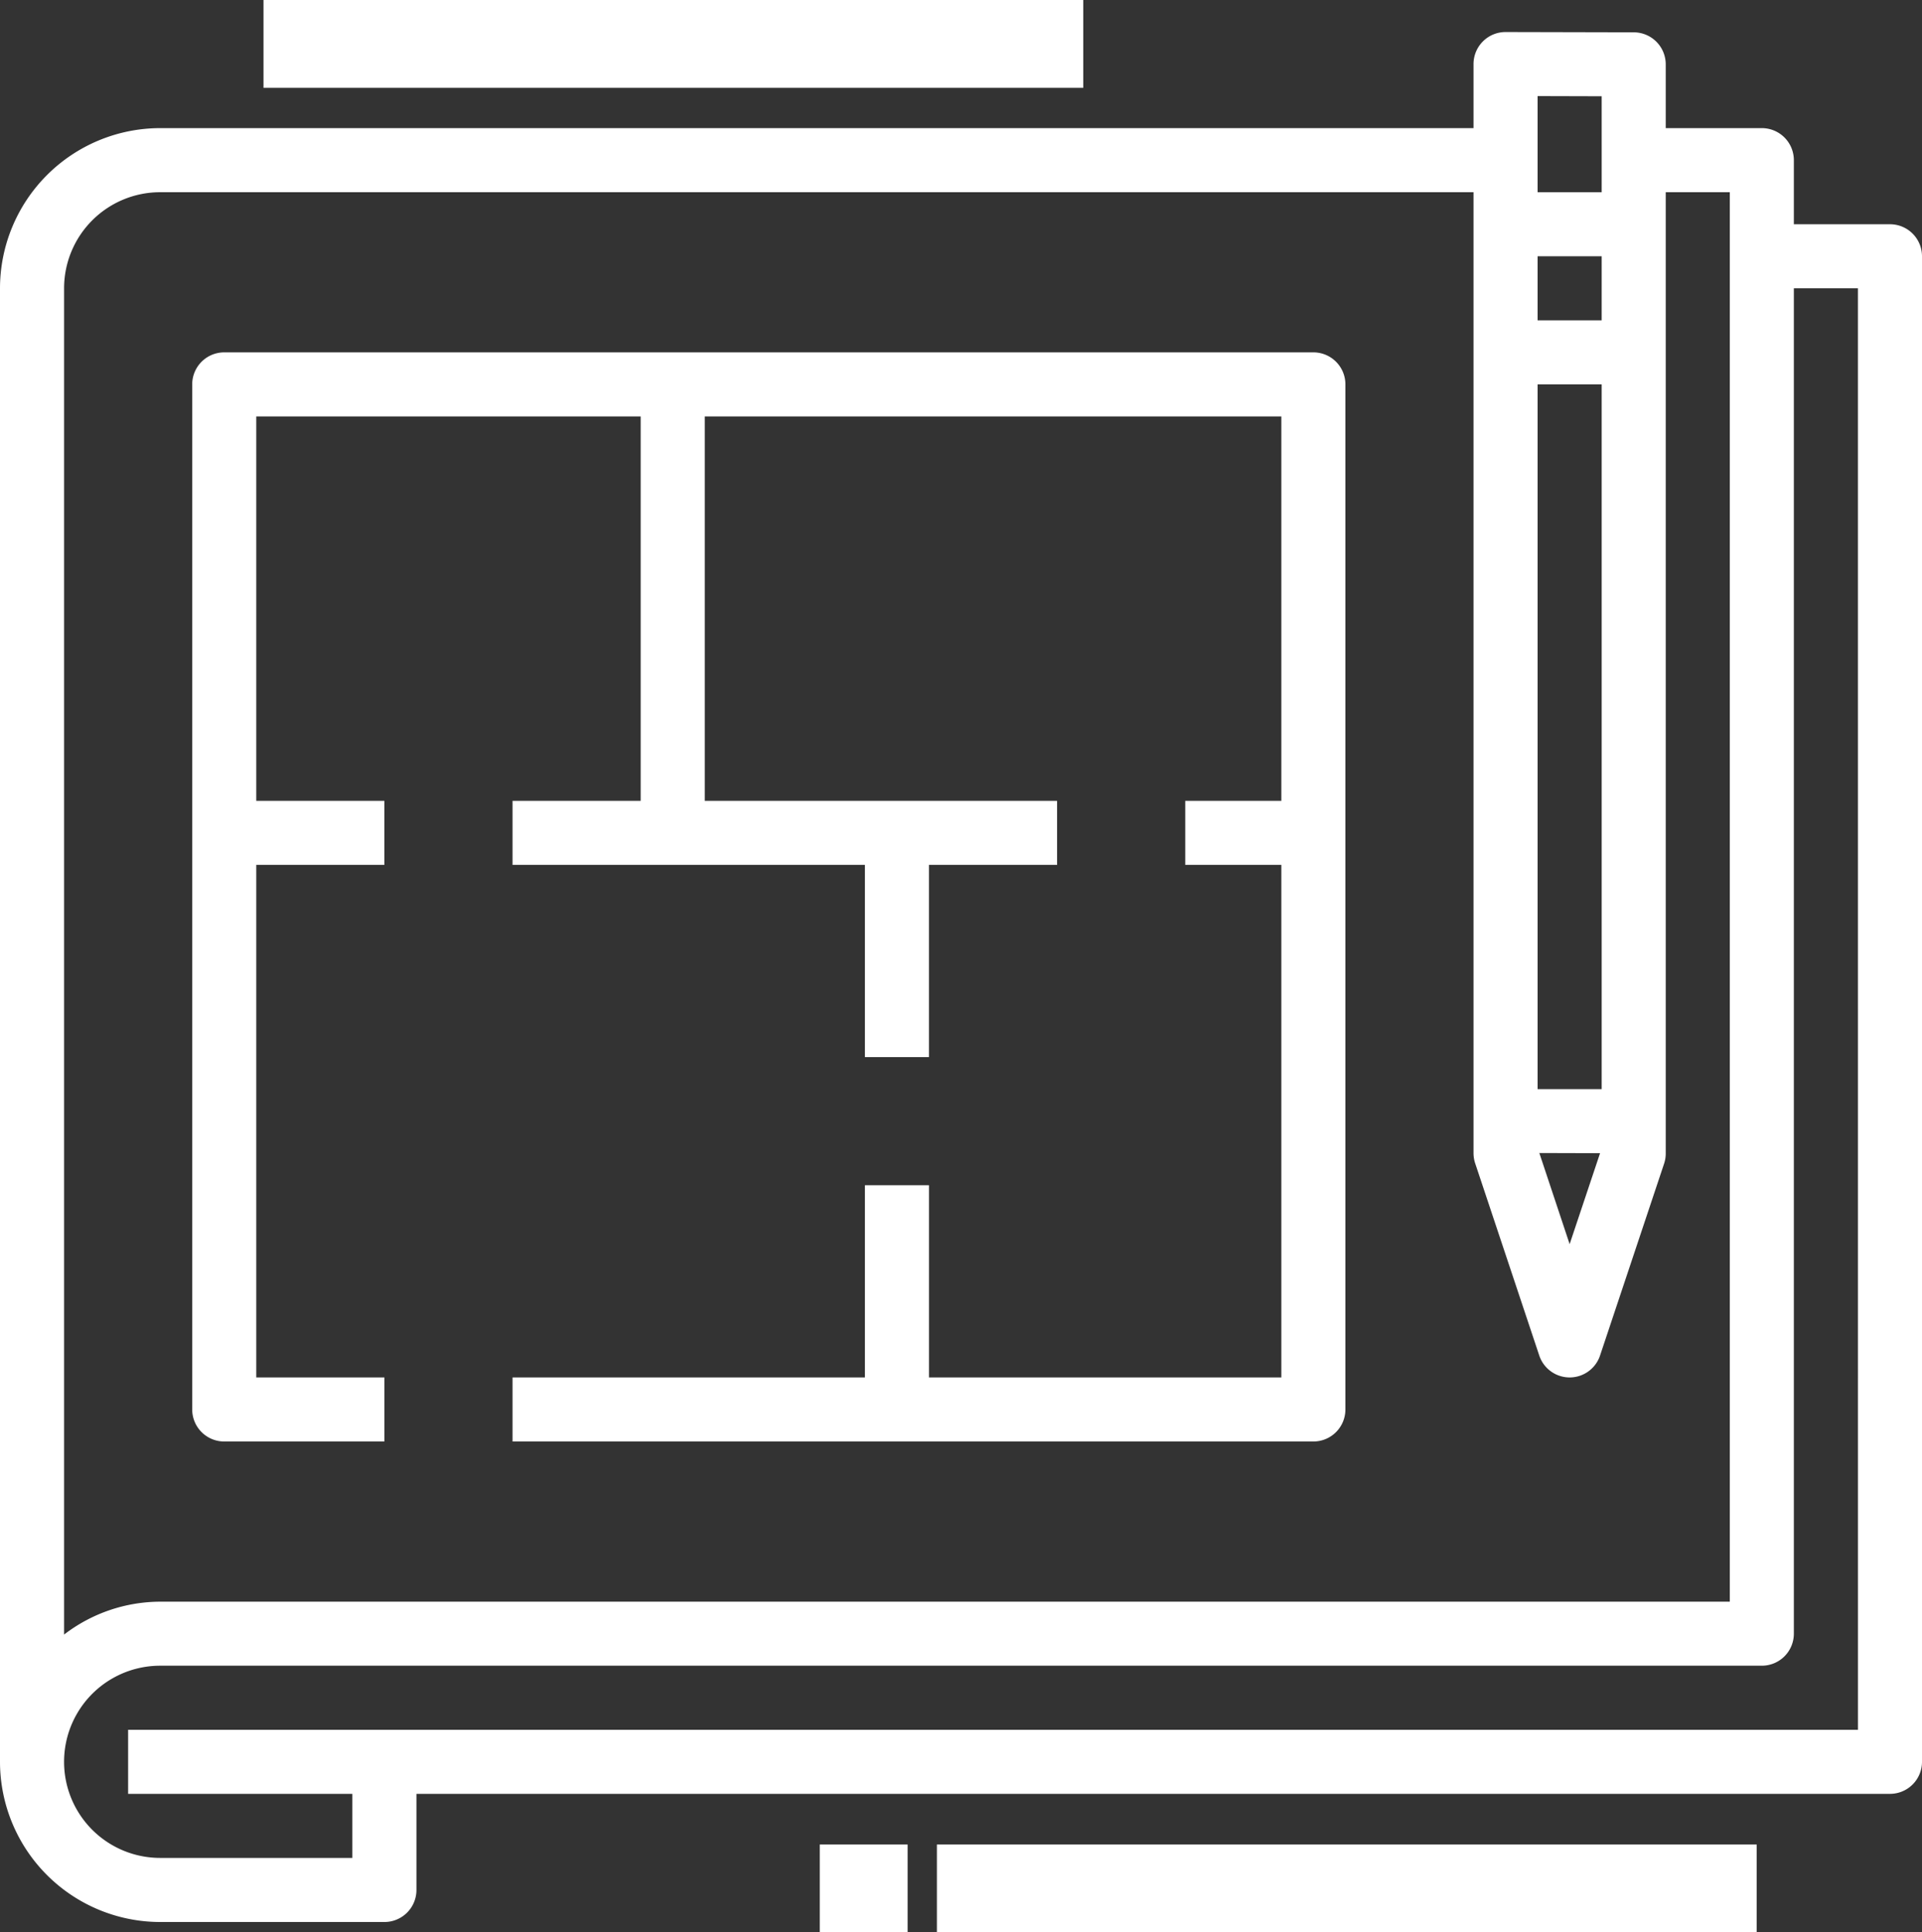
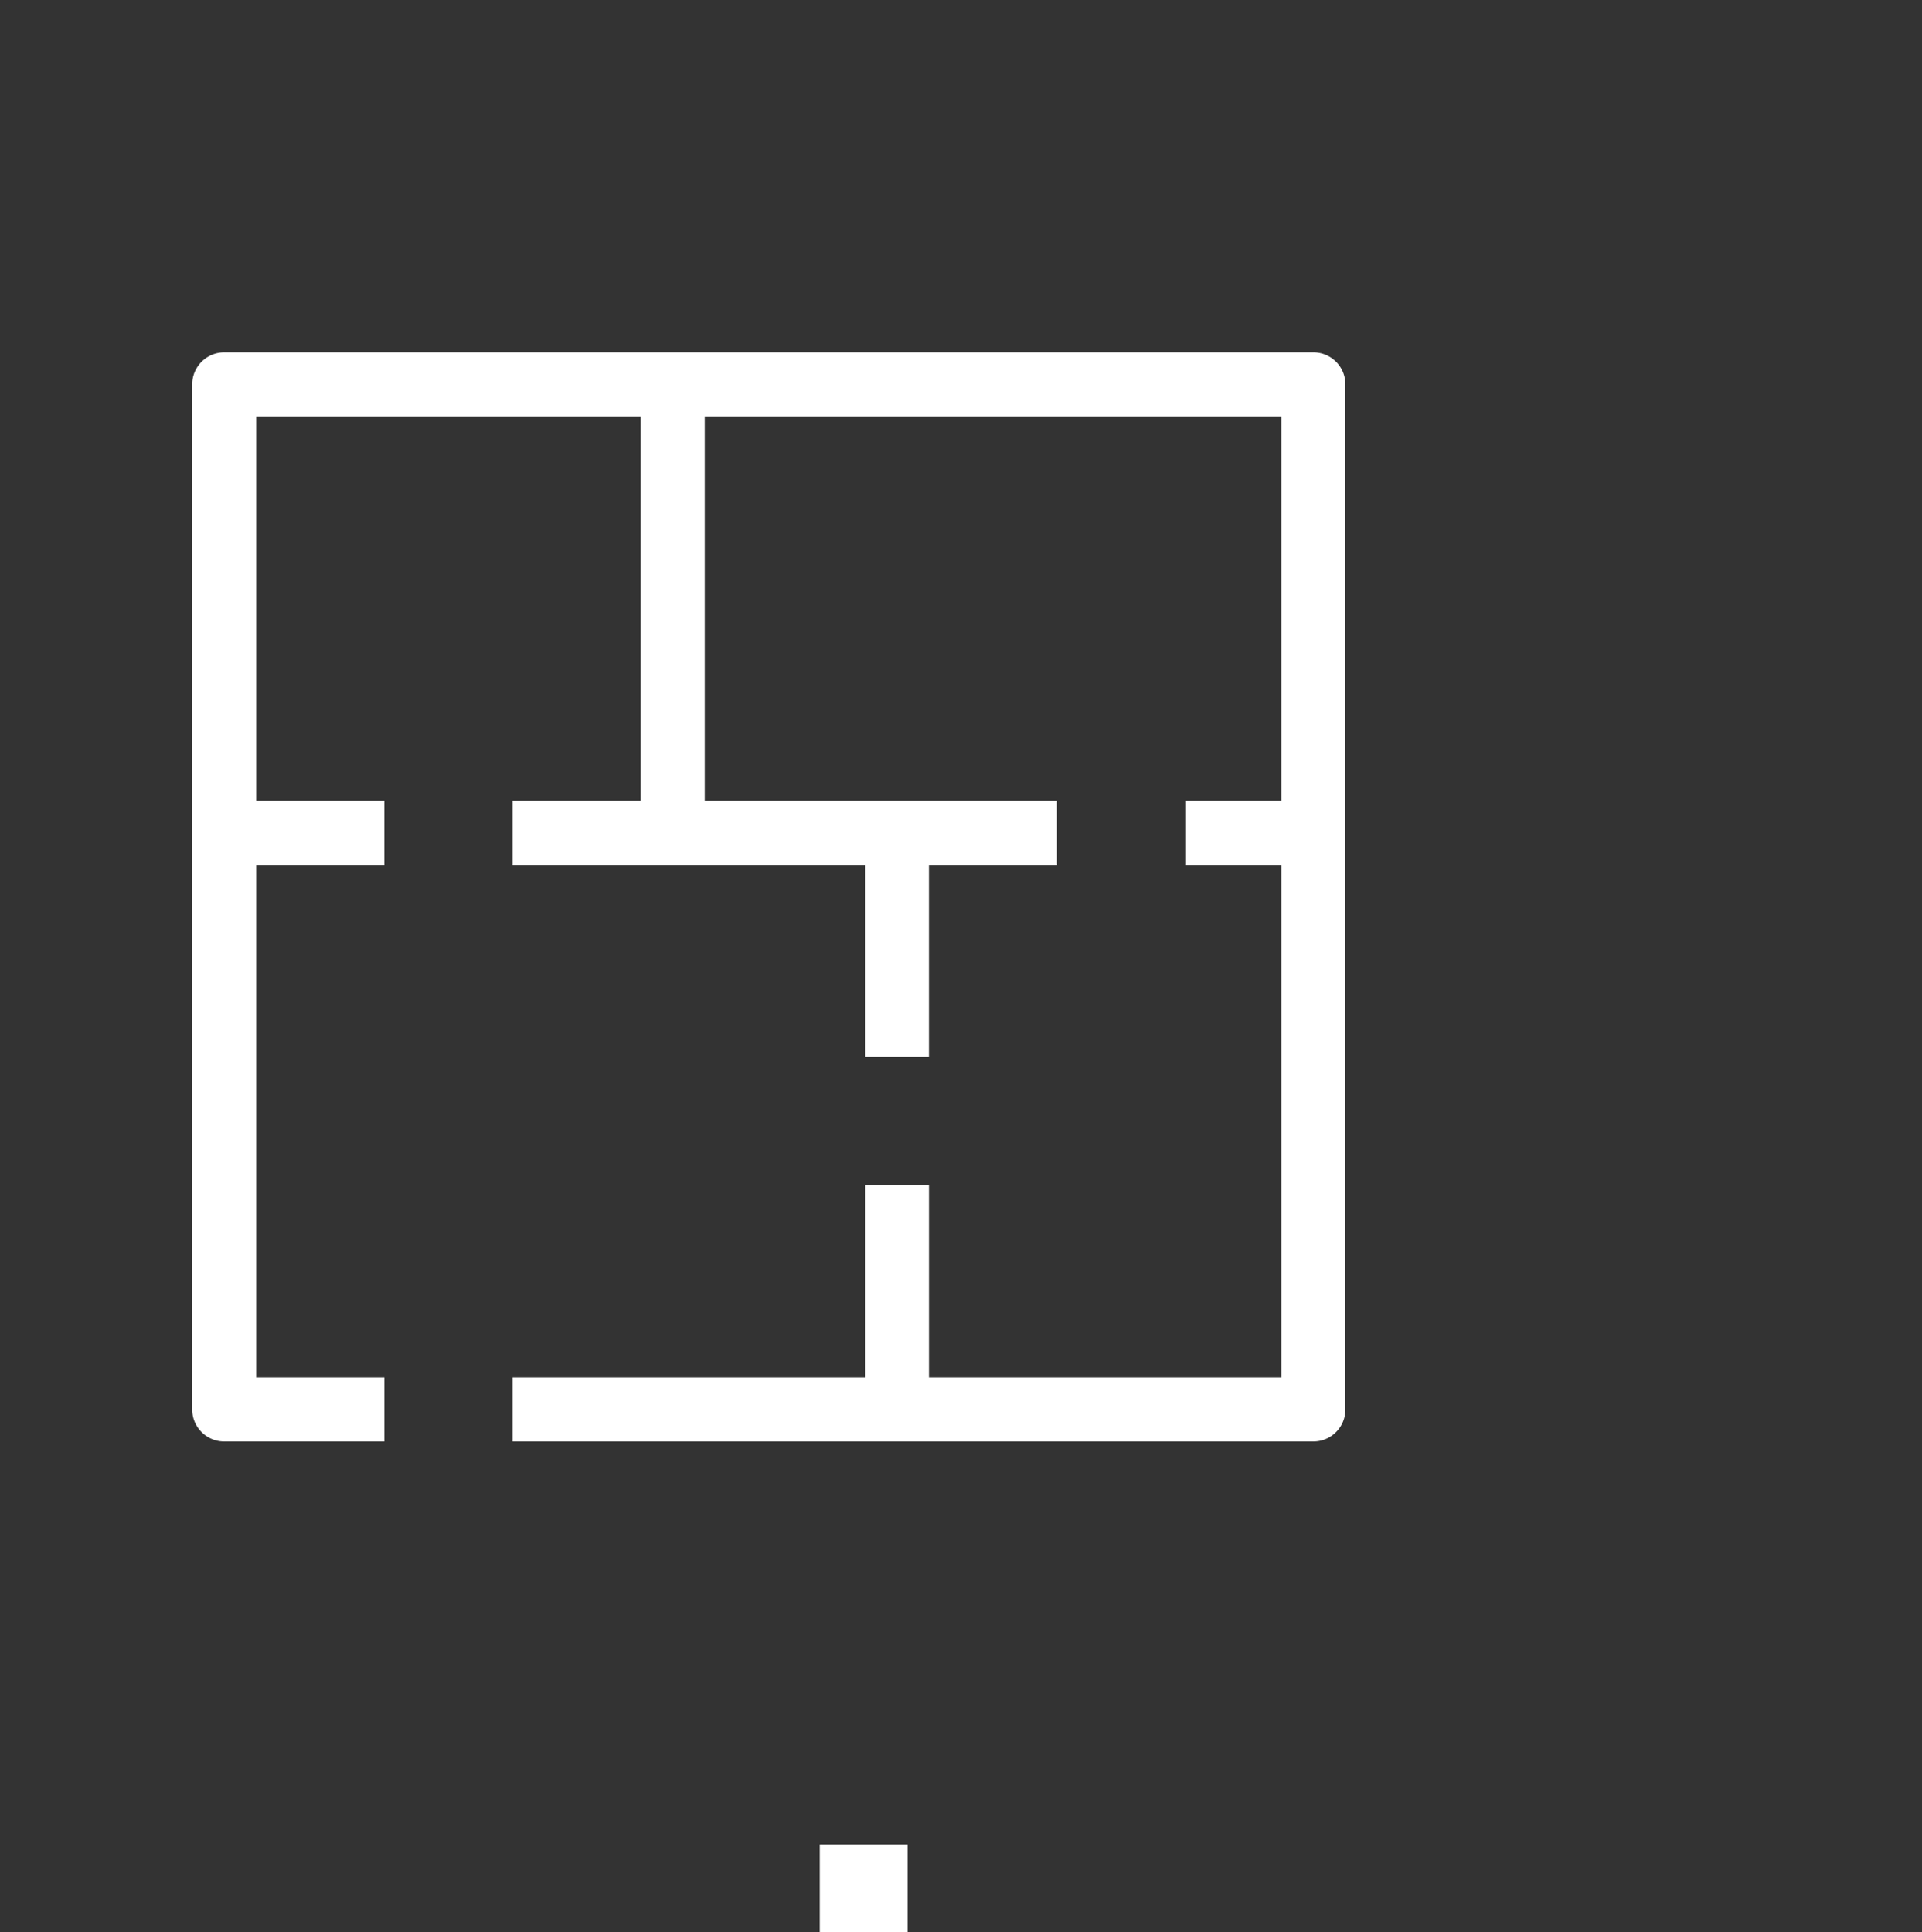
<svg xmlns="http://www.w3.org/2000/svg" width="65.647" height="66" viewBox="0 0 65.647 66">
  <rect x="0" y="0" width="65.647" height="66" fill="#333333" stroke="none" />
  <g id="Expand" transform="translate(-2 -2)">
-     <path id="Path_70" data-name="Path 70" d="M66.553,9.565H63.27V7.376a1.094,1.094,0,0,0-1.094-1.094H58.894V4.1A1.094,1.094,0,0,0,57.8,3.01L53.423,3h0a1.094,1.094,0,0,0-1.094,1.094V6.282H7.471A5.477,5.477,0,0,0,2,11.753V62.082a5.477,5.477,0,0,0,5.471,5.471h7.659a1.094,1.094,0,0,0,1.094-1.094V63.176H66.553a1.094,1.094,0,0,0,1.094-1.094V10.659A1.094,1.094,0,0,0,66.553,9.565Zm-9.847,3.282H54.518V10.659h2.188Zm0,2.188V39.106H54.518V15.035Zm-.055,26.259L55.612,44.4l-1.035-3.112Zm.055-36.1V8.471H54.518V5.188ZM7.471,8.471H52.329V41.294a1.114,1.114,0,0,0,.056.345L54.573,48.2a1.094,1.094,0,0,0,2.079,0l2.188-6.555a1.094,1.094,0,0,0,.054-.345V8.471h2.188V56.612H7.471a5.414,5.414,0,0,0-3.282,1.123V11.753A3.282,3.282,0,0,1,7.471,8.471ZM65.459,60.988H6.376v2.188h7.659v2.188H7.471a3.282,3.282,0,1,1,0-6.565H62.176a1.094,1.094,0,0,0,1.094-1.094V11.753h2.188Z" transform="translate(0 0.094)" fill="#fff" />
    <path id="Path_71" data-name="Path 71" d="M9.094,50.2h5.471V48.012H10.188V30.506h4.376V28.318H10.188V15.188H23.318V28.318H18.941v2.188H30.976v6.565h2.188V30.506h4.376V28.318H25.506V15.188H45.2V28.318H41.918v2.188H45.2V48.012H33.165V41.447H30.976v6.565H18.941V50.2H46.294a1.094,1.094,0,0,0,1.094-1.094V14.094A1.094,1.094,0,0,0,46.294,13H9.094A1.094,1.094,0,0,0,8,14.094V49.106A1.094,1.094,0,0,0,9.094,50.2Z" transform="translate(0.565 1.035)" fill="#fff" />
-     <rect id="Rectangle_71" data-name="Rectangle 71" width="28" height="3" transform="translate(34 65)" fill="#fff" />
-     <rect id="Rectangle_72" data-name="Rectangle 72" width="28" height="3" transform="translate(11 2)" fill="#fff" />
    <rect id="Rectangle_73" data-name="Rectangle 73" width="3" height="3" transform="translate(30 65)" fill="#fff" />
  </g>
</svg>